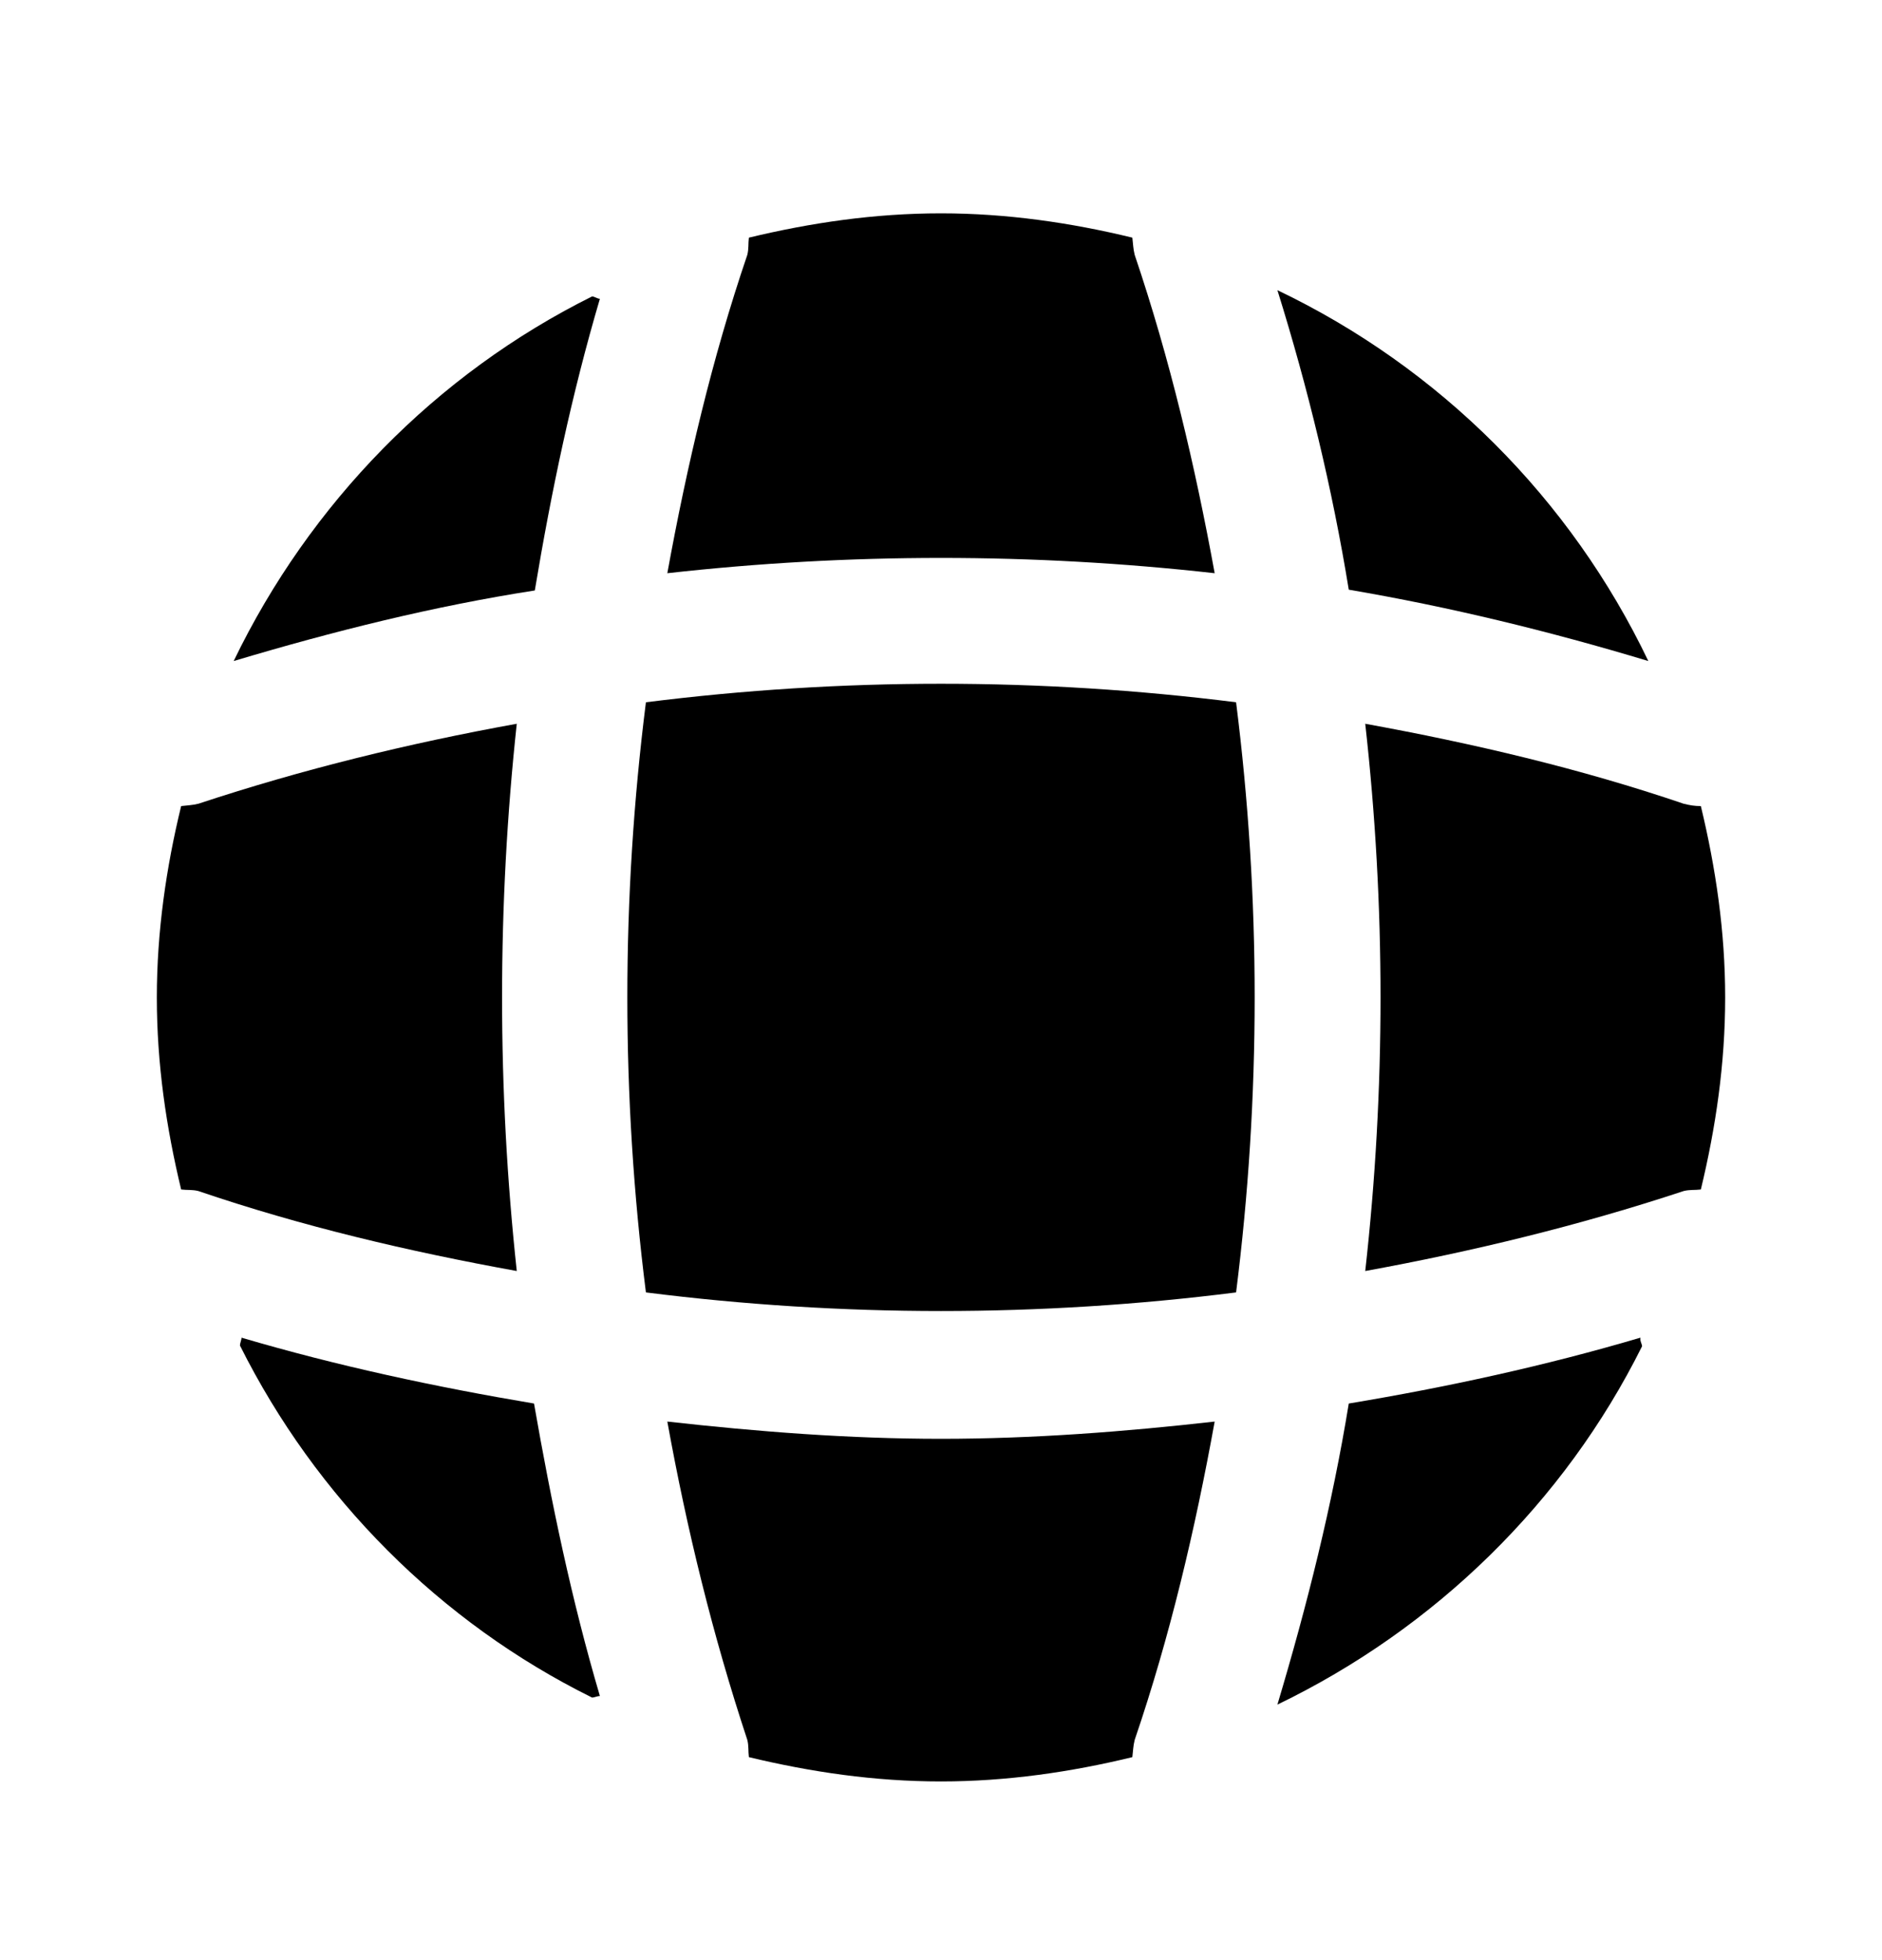
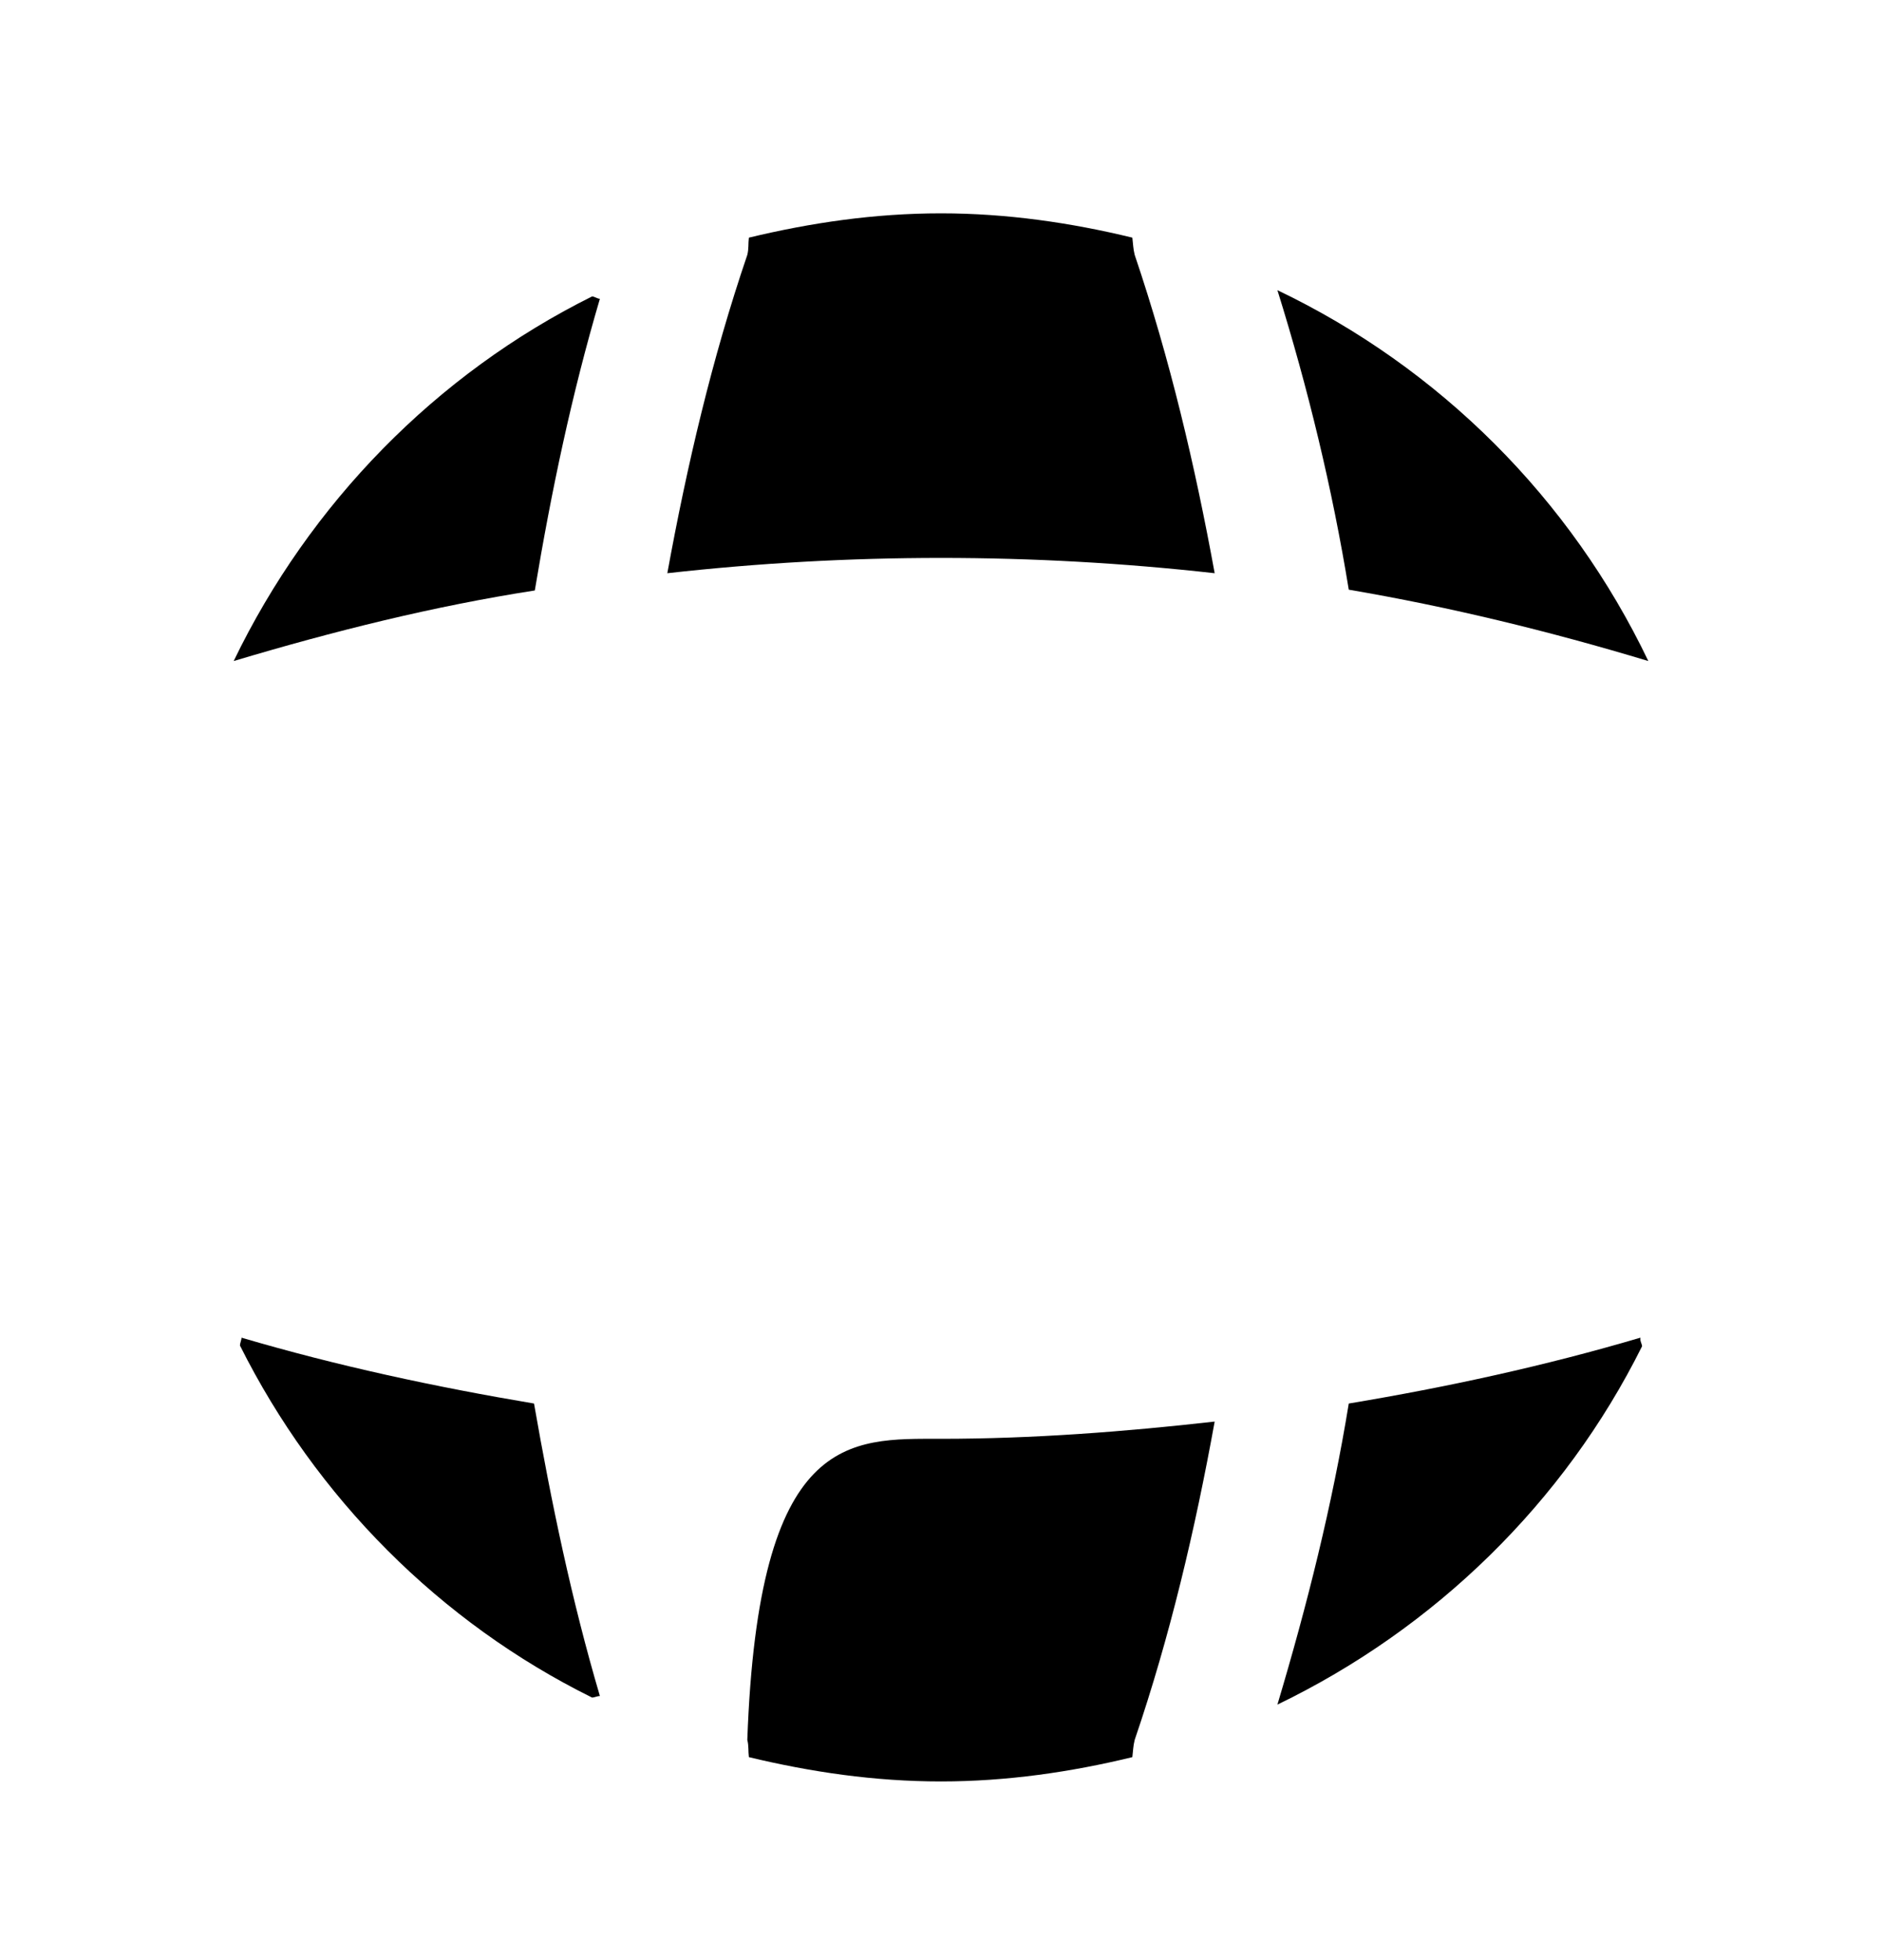
<svg xmlns="http://www.w3.org/2000/svg" width="24" height="25" viewBox="0 0 24 25" fill="none">
  <path d="M7.65 21.631C7.62 21.631 7.58 21.651 7.55 21.651C5.61 20.691 4.03 19.101 3.06 17.161C3.06 17.131 3.08 17.091 3.08 17.061C4.3 17.421 5.56 17.691 6.81 17.901C7.03 19.161 7.29 20.411 7.65 21.631Z" fill="black" />
  <path d="M20.94 17.171C19.95 19.161 18.3 20.771 16.29 21.741C16.67 20.471 16.99 19.191 17.2 17.901C18.46 17.691 19.7 17.421 20.92 17.061C20.91 17.101 20.94 17.141 20.94 17.171Z" fill="black" />
  <path d="M21.02 8.431C19.76 8.051 18.49 7.741 17.2 7.521C16.99 6.231 16.68 4.951 16.29 3.701C18.36 4.691 20.03 6.361 21.02 8.431Z" fill="black" />
  <path d="M7.65 3.811C7.29 5.031 7.03 6.271 6.82 7.531C5.53 7.731 4.25 8.051 2.98 8.431C3.95 6.421 5.56 4.771 7.55 3.781C7.58 3.781 7.62 3.811 7.65 3.811Z" fill="black" />
  <path d="M15.49 7.311C13.17 7.051 10.83 7.051 8.51 7.311C8.76 5.941 9.08 4.571 9.53 3.251C9.55 3.171 9.54 3.111 9.55 3.031C10.34 2.841 11.15 2.721 12 2.721C12.84 2.721 13.66 2.841 14.44 3.031C14.45 3.111 14.45 3.171 14.47 3.251C14.92 4.581 15.24 5.941 15.49 7.311Z" fill="black" />
-   <path d="M6.59 16.211C5.21 15.961 3.85 15.641 2.53 15.191C2.45 15.171 2.39 15.181 2.31 15.171C2.12 14.381 2 13.571 2 12.721C2 11.881 2.12 11.061 2.31 10.281C2.39 10.271 2.45 10.271 2.53 10.251C3.86 9.811 5.21 9.481 6.59 9.231C6.34 11.551 6.34 13.891 6.59 16.211Z" fill="black" />
-   <path d="M22 12.721C22 13.571 21.88 14.381 21.69 15.171C21.61 15.181 21.55 15.171 21.47 15.191C20.14 15.631 18.78 15.961 17.41 16.211C17.67 13.891 17.67 11.551 17.41 9.231C18.78 9.481 20.15 9.801 21.47 10.251C21.55 10.271 21.61 10.281 21.69 10.281C21.88 11.071 22 11.881 22 12.721Z" fill="black" />
-   <path d="M15.49 18.131C15.24 19.511 14.92 20.871 14.47 22.191C14.45 22.271 14.45 22.331 14.44 22.411C13.66 22.601 12.84 22.721 12 22.721C11.15 22.721 10.34 22.601 9.55 22.411C9.54 22.331 9.55 22.271 9.53 22.191C9.09 20.861 8.76 19.511 8.51 18.131C9.67 18.261 10.83 18.351 12 18.351C13.17 18.351 14.34 18.261 15.49 18.131Z" fill="black" />
-   <path d="M15.763 16.484C13.262 16.8 10.738 16.8 8.237 16.484C7.921 13.983 7.921 11.459 8.237 8.957C10.738 8.642 13.262 8.642 15.763 8.957C16.079 11.459 16.079 13.983 15.763 16.484Z" fill="black" />
+   <path d="M15.49 18.131C15.24 19.511 14.92 20.871 14.47 22.191C14.45 22.271 14.45 22.331 14.44 22.411C13.66 22.601 12.84 22.721 12 22.721C11.15 22.721 10.34 22.601 9.55 22.411C9.54 22.331 9.55 22.271 9.53 22.191C9.67 18.261 10.83 18.351 12 18.351C13.17 18.351 14.34 18.261 15.49 18.131Z" fill="black" />
</svg>